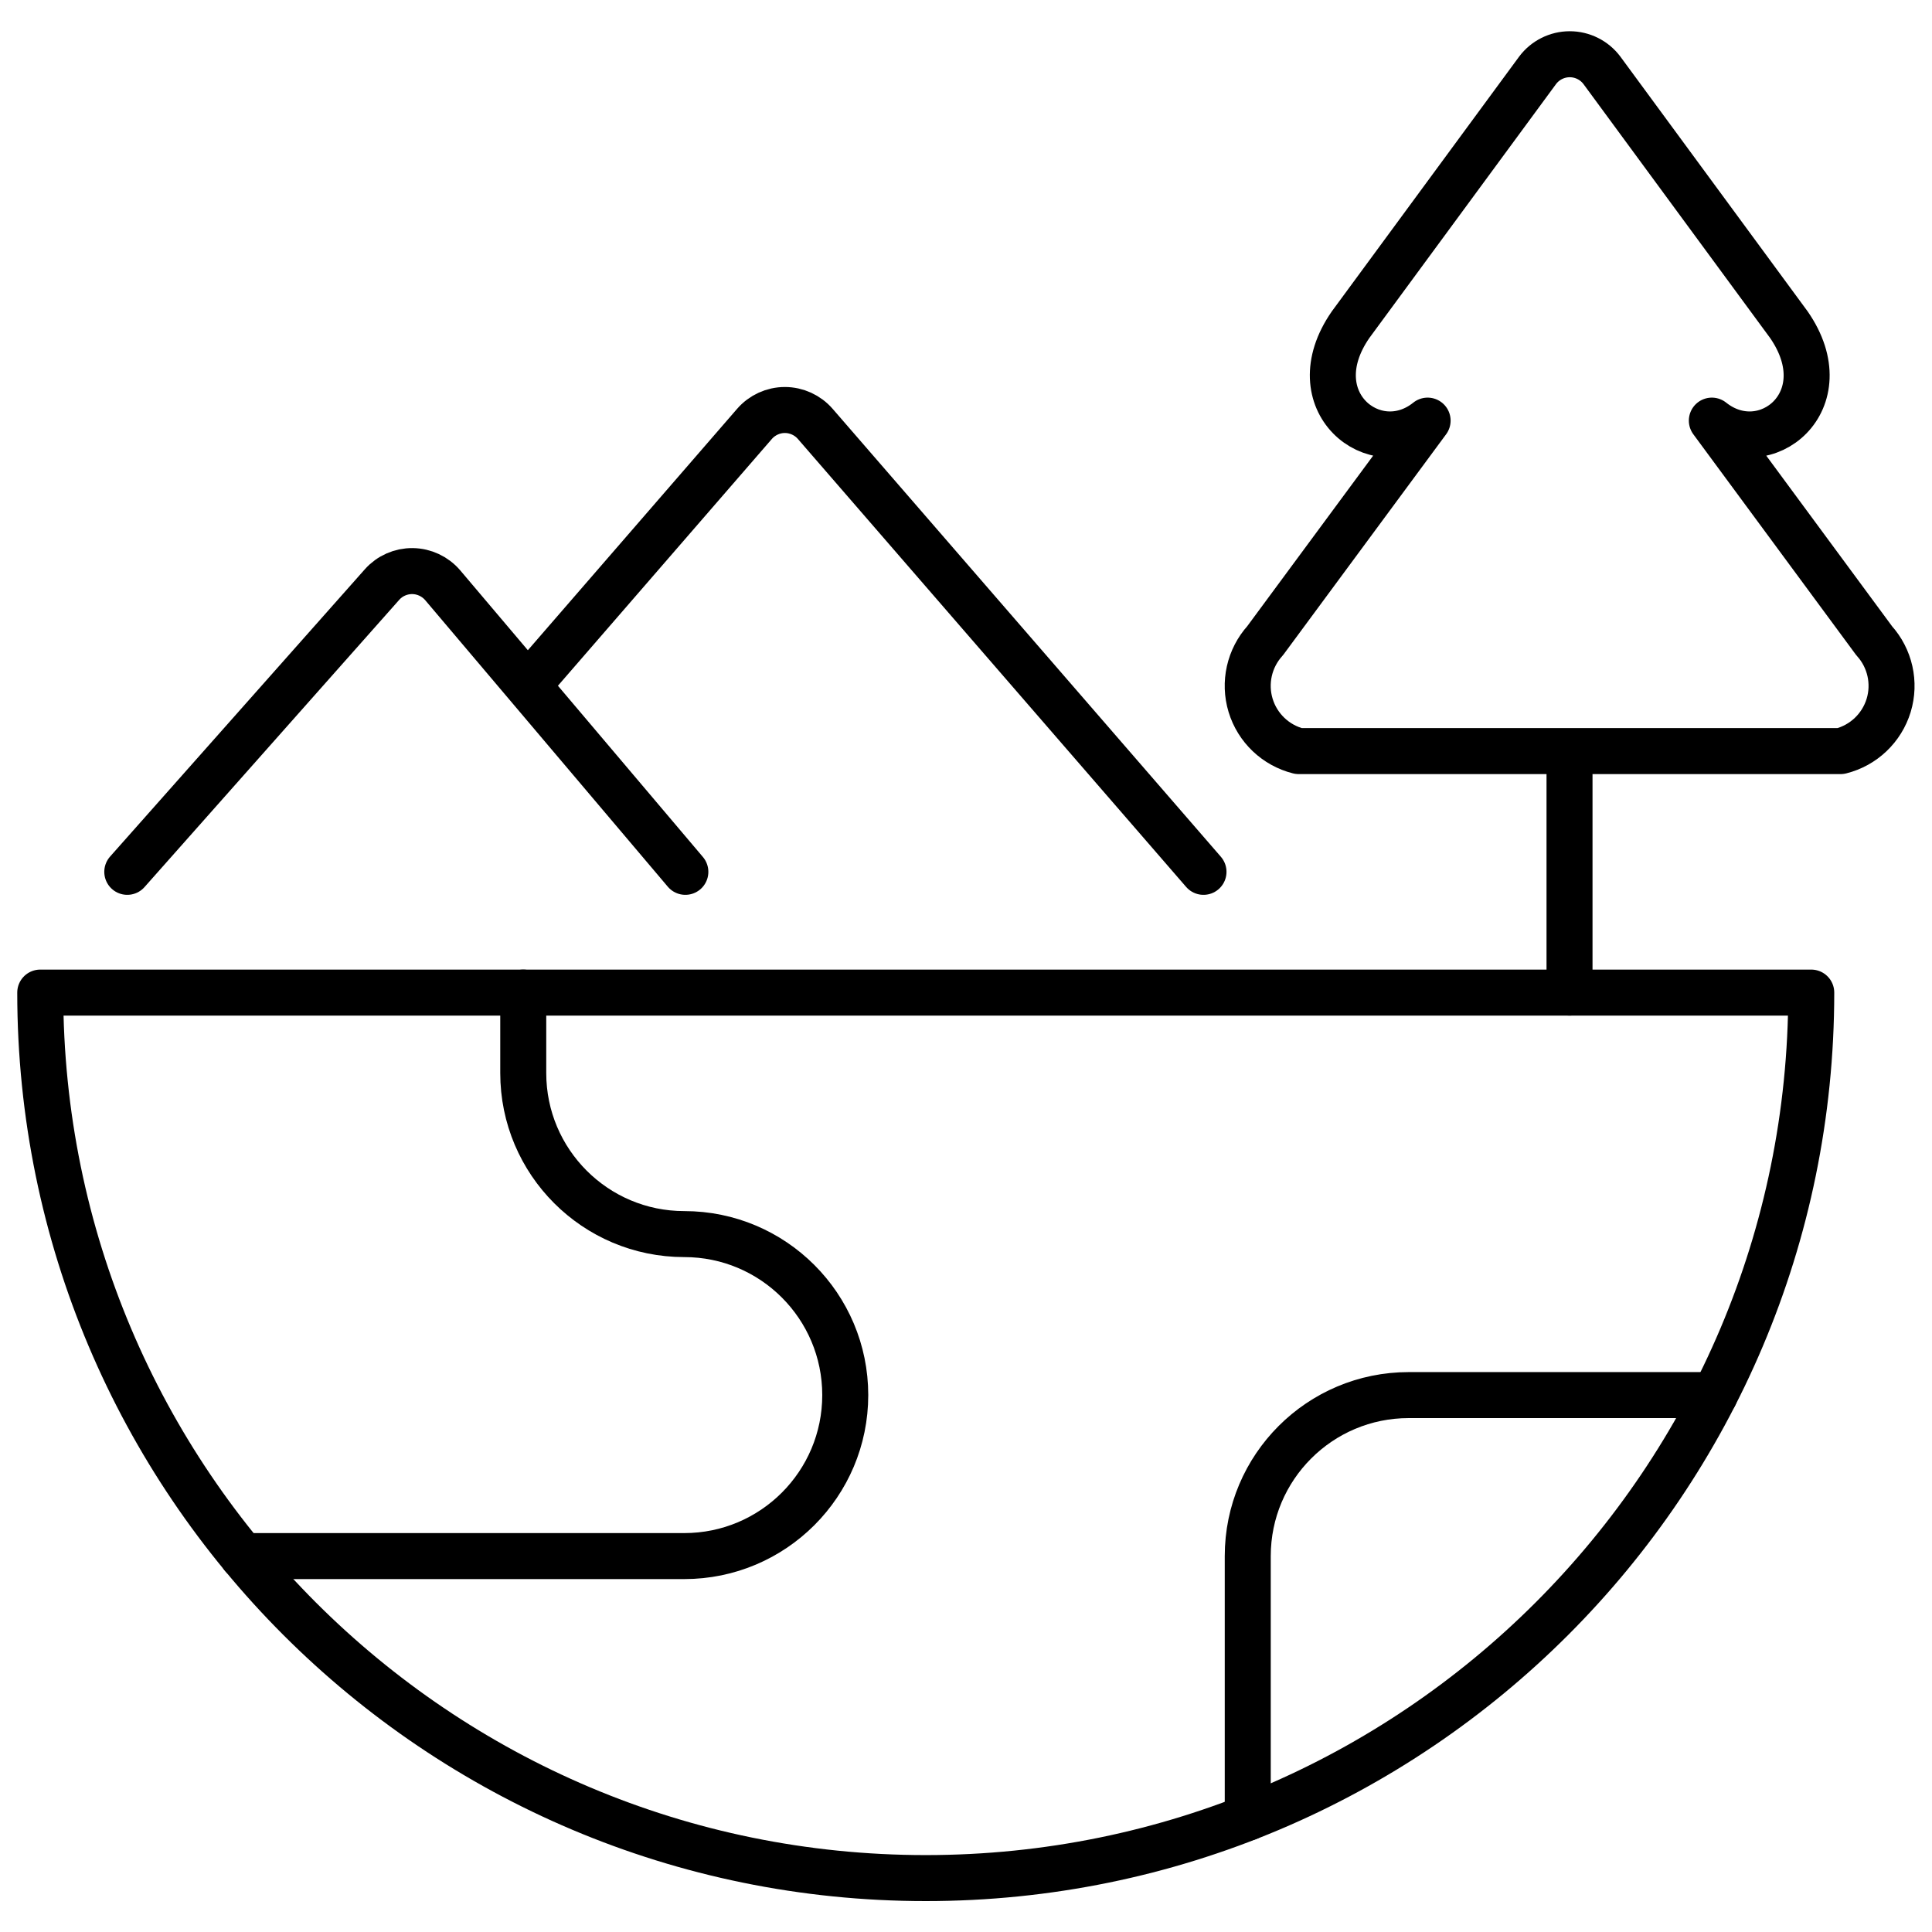
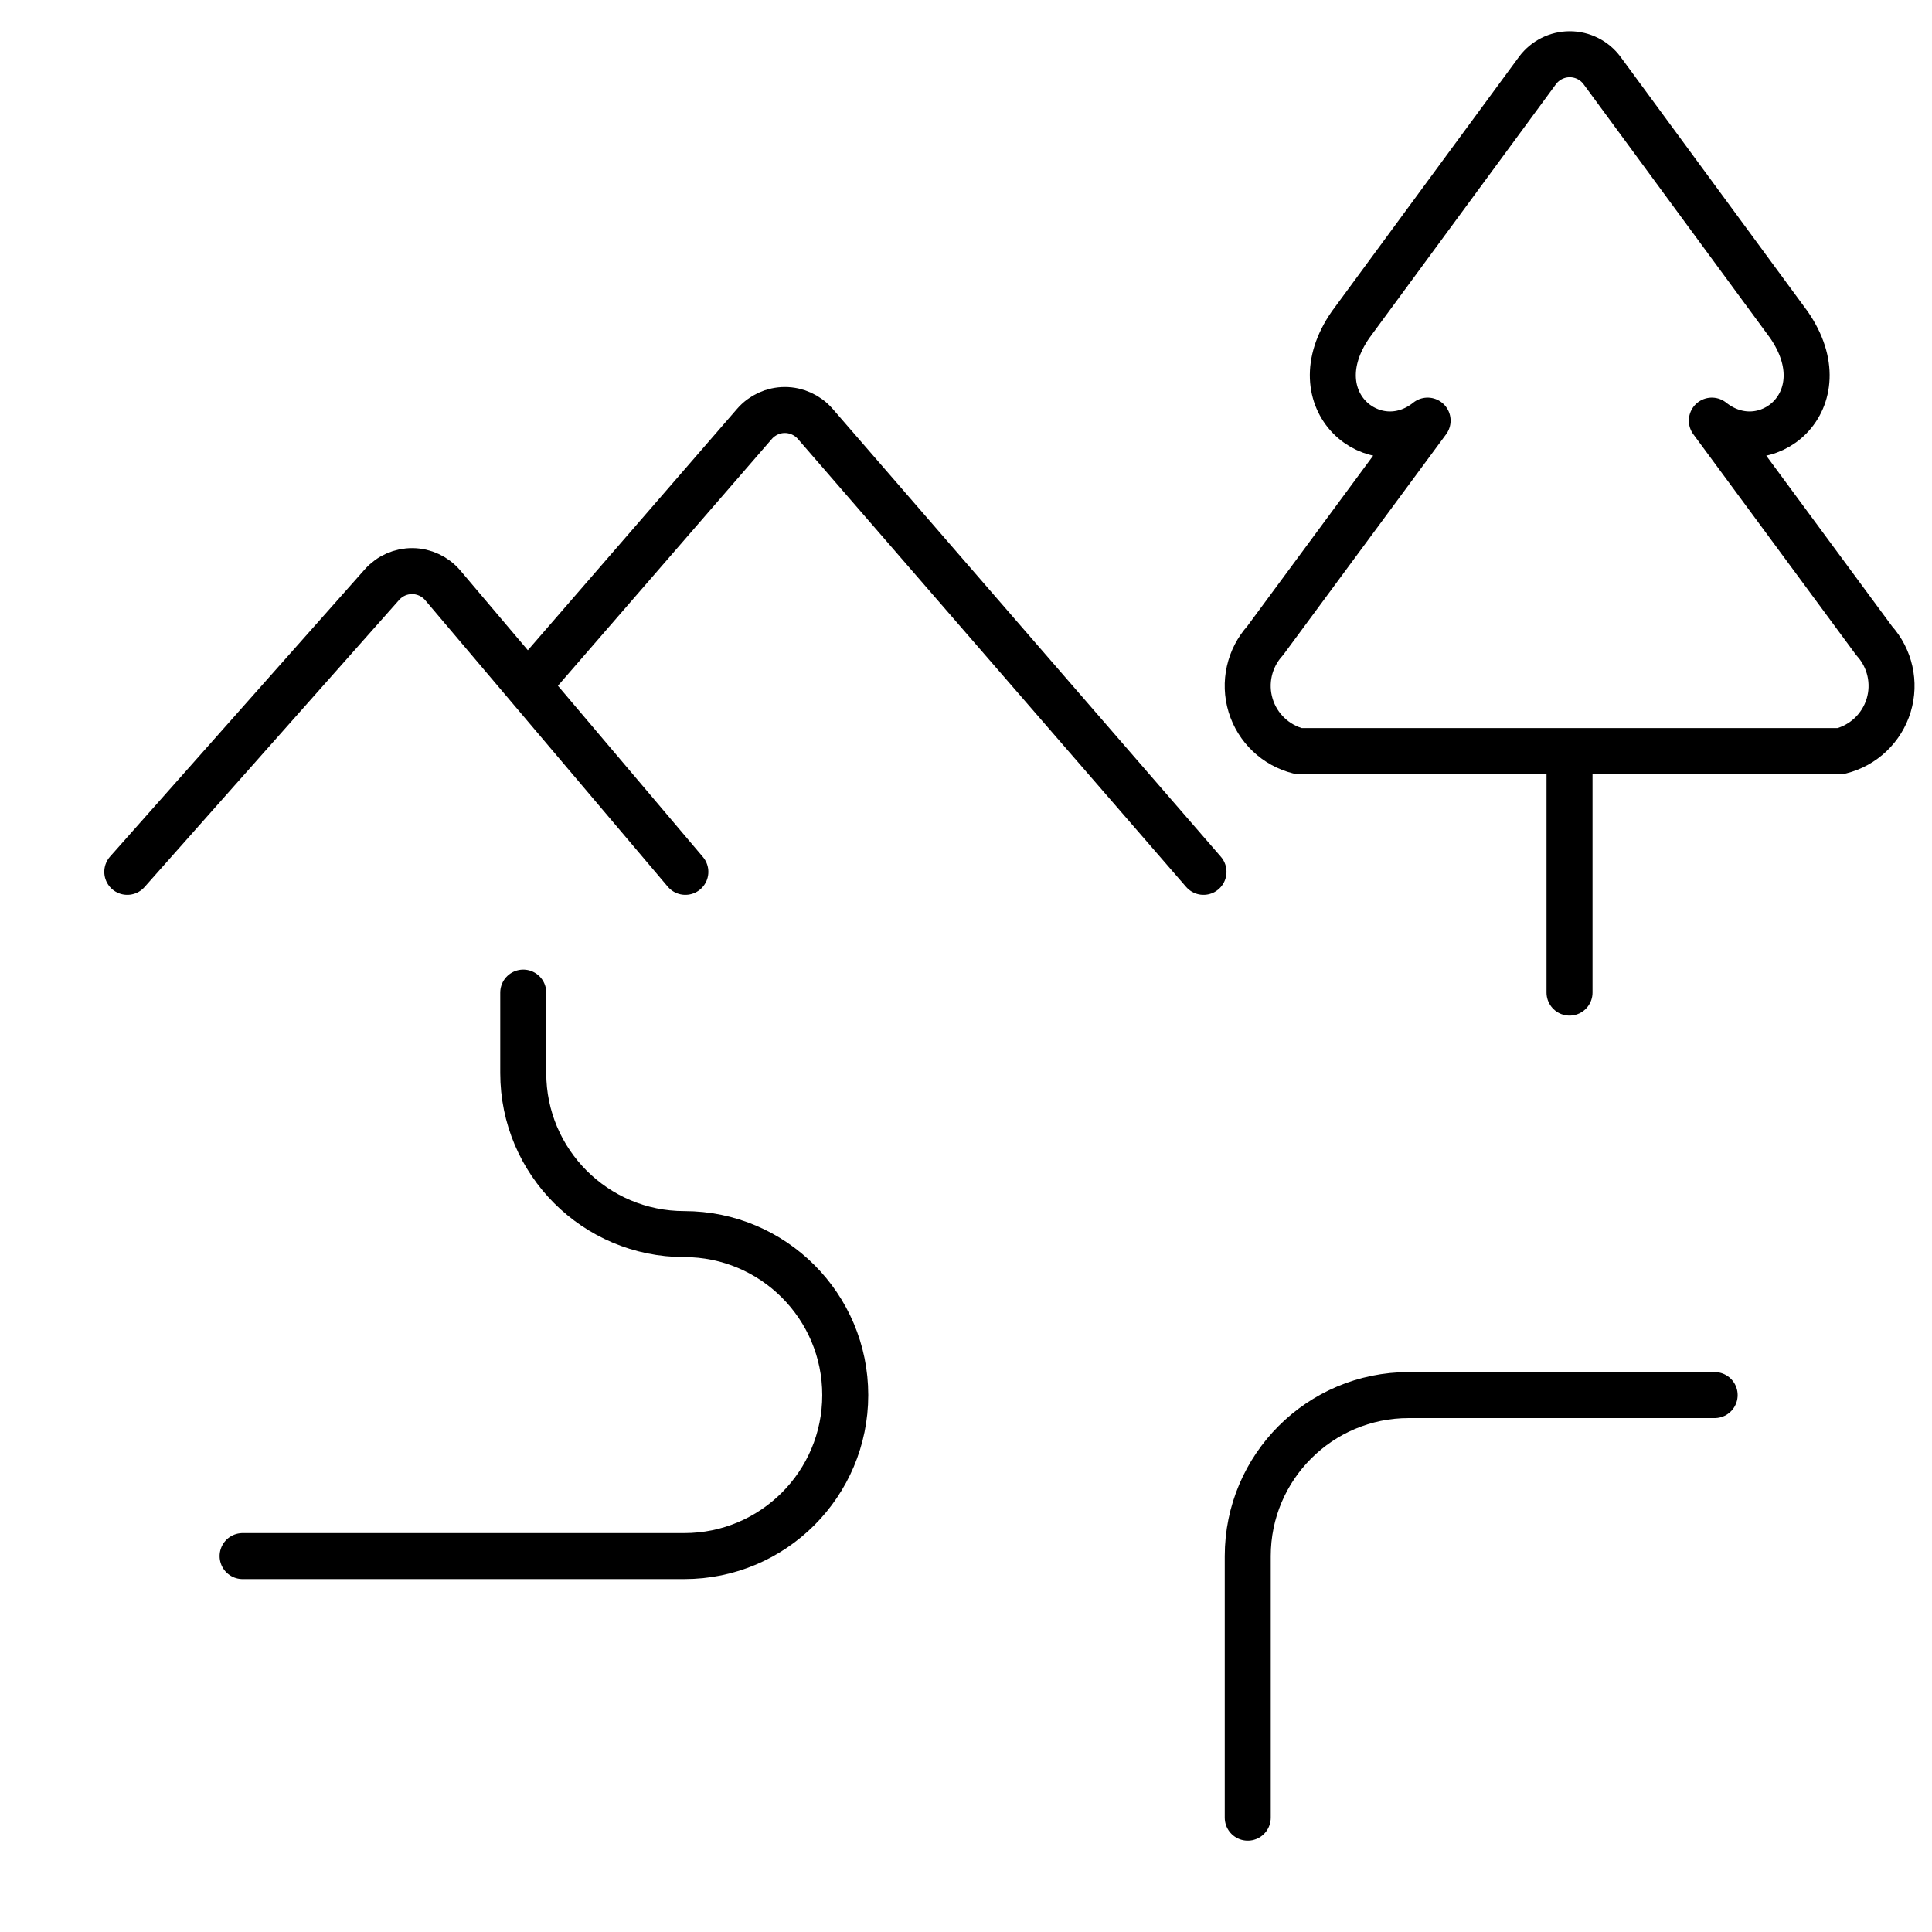
<svg xmlns="http://www.w3.org/2000/svg" width="42" height="42" viewBox="0 0 42 42">
  <g fill="none" fill-rule="evenodd" stroke="#000" stroke-linecap="round" stroke-linejoin="round">
-     <path d="M39.375,21.578 C39.375,32.209 30.756,40.828 20.125,40.828 C9.494,40.828 0.875,32.209 0.875,21.578 L39.375,21.578 Z" />
    <path d="M5.274 33.828L14.875 33.828C16.808 33.828 18.375 32.26 18.375 30.328 18.375 28.395 16.808 26.828 14.875 26.828 12.942 26.828 11.375 25.26 11.375 23.328L11.375 21.578M37.275 30.328L30.625 30.328C28.692 30.328 27.125 31.895 27.125 33.828L27.125 39.515M40.742 13.928L37.214 9.144C38.372 10.068 40.036 8.717 38.889 7.059L34.825 1.53C34.66 1.309 34.4 1.179 34.125 1.179 33.85 1.179 33.59 1.309 33.425 1.53L29.36 7.059C28.212 8.717 29.885 10.068 31.035 9.144L27.503 13.928C27.158 14.309 27.038 14.843 27.187 15.334 27.336 15.826 27.733 16.203 28.231 16.328L40.014 16.328C40.512 16.203 40.908 15.826 41.058 15.334 41.207 14.843 41.087 14.309 40.742 13.928L40.742 13.928zM34.12 16.328L34.12 21.578M26.163 18.953L17.724 9.216C17.558 9.024 17.316 8.913 17.062 8.913 16.809 8.913 16.567 9.024 16.401 9.216L11.485 14.887M14.899 18.953L9.625 12.724C9.461 12.531 9.221 12.418 8.968 12.415 8.715 12.412 8.472 12.519 8.304 12.709L2.767 18.953" />
  </g>
</svg>